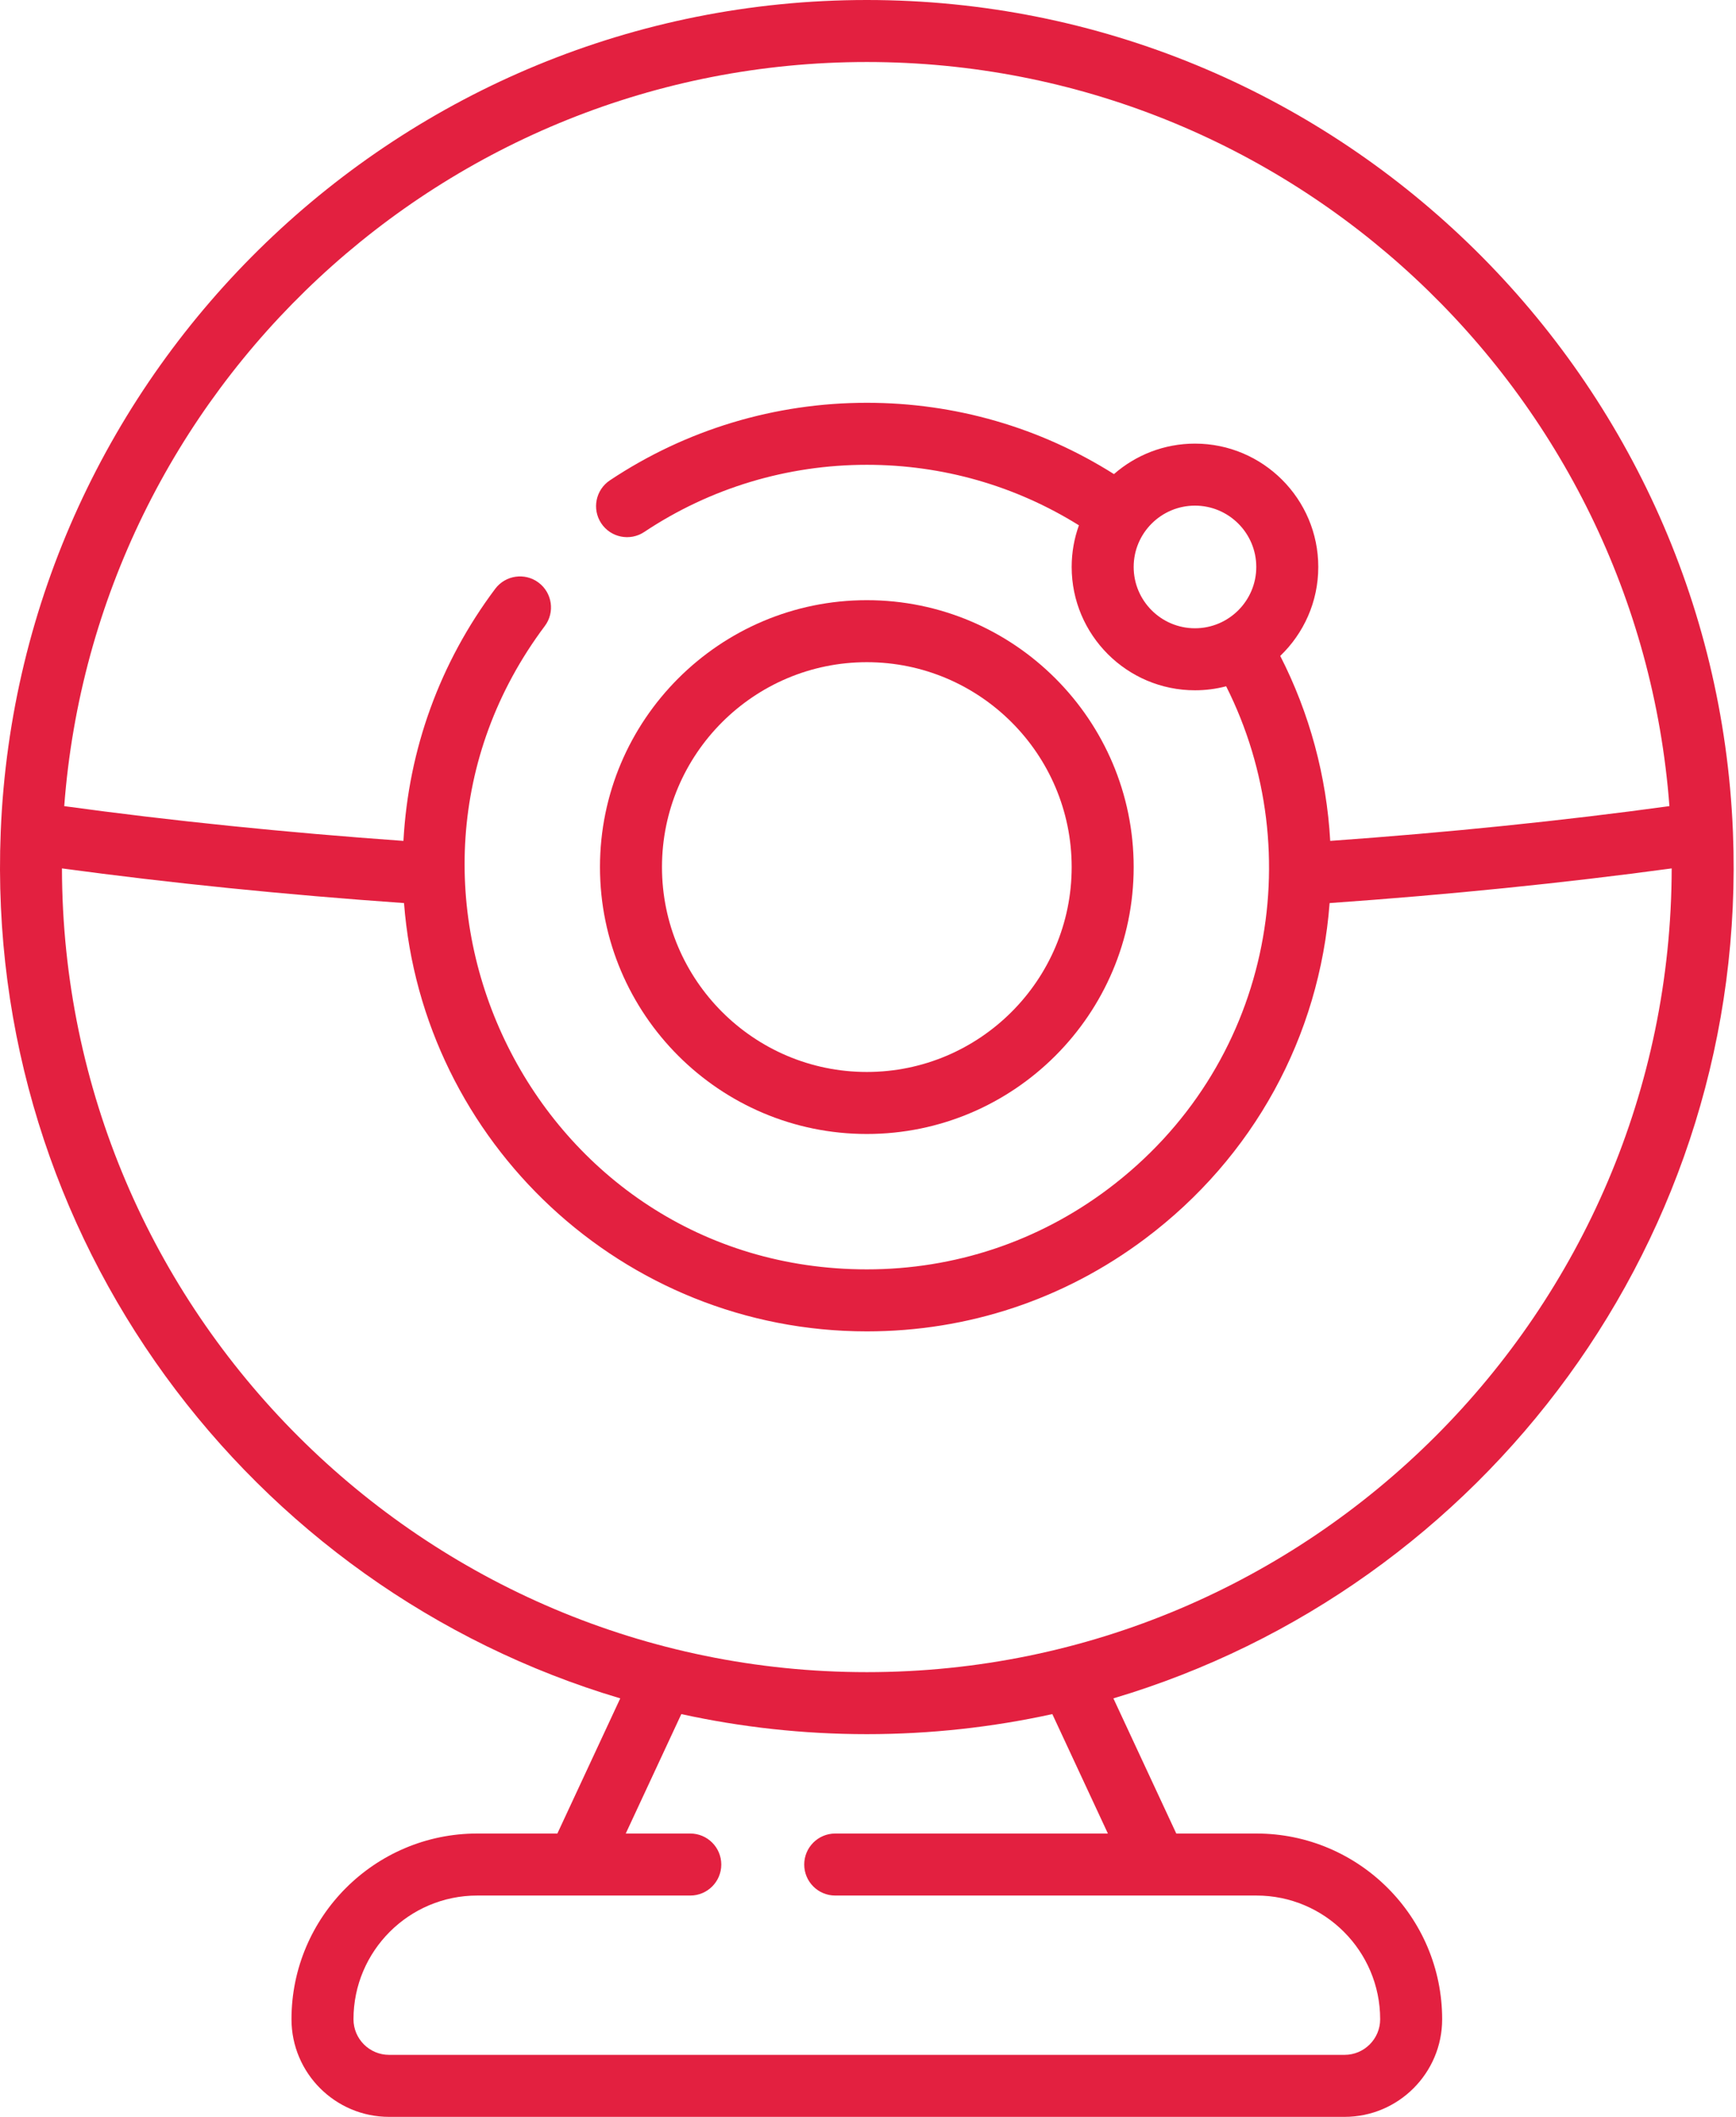
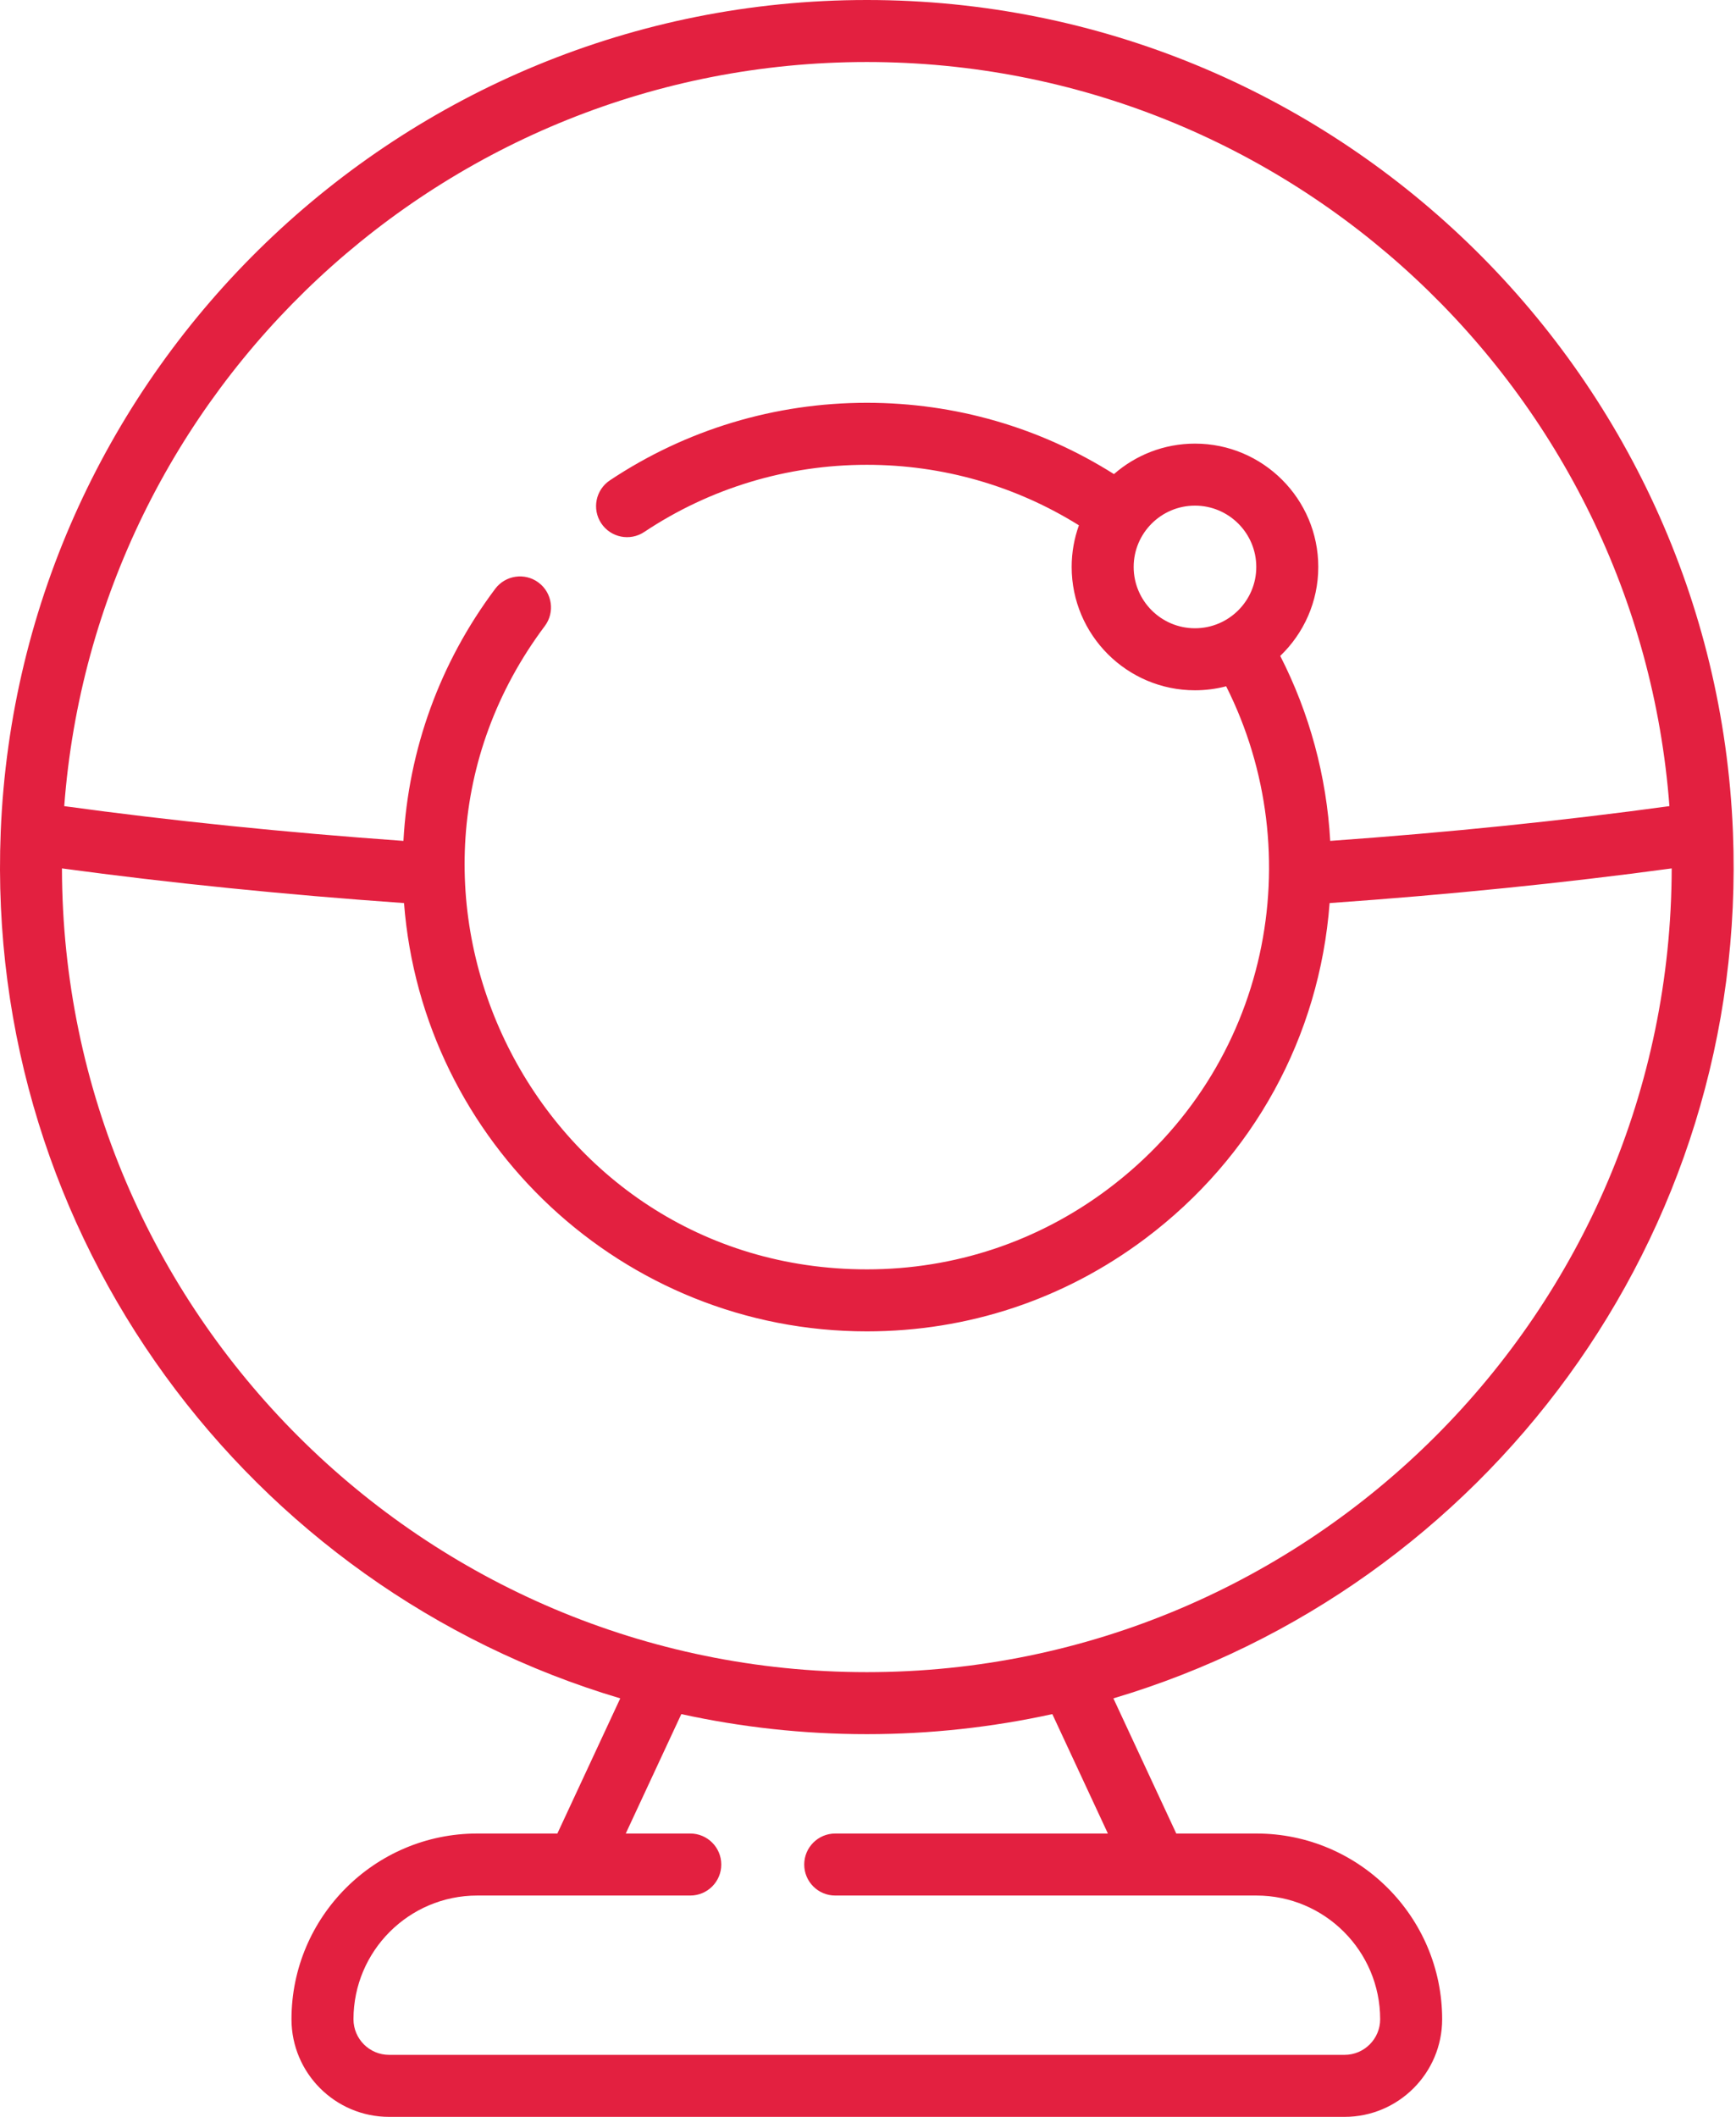
<svg xmlns="http://www.w3.org/2000/svg" width="502" height="612" viewBox="0 0 502 612" fill="none">
  <path d="M501.114 240.492C501.112 240.462 501.111 240.434 501.11 240.404C495.7 106.927 385.441 0 250.66 0C115.879 0 5.62 106.927 0.21 240.404C0.208 240.434 0.207 240.462 0.206 240.492C-4.505 357.732 72.085 459.127 179.359 491.009L161.174 530.086H137.984C108.377 530.086 84.289 554.174 84.289 583.782C84.289 599.342 96.947 612 112.507 612H388.812C404.371 612 417.029 599.342 417.029 583.782C417.029 554.174 392.941 530.086 363.335 530.086H340.145L321.959 491.009C429.152 459.152 505.828 357.824 501.114 240.492ZM250.66 17.928C373.071 17.928 473.71 112.919 482.746 233.058C451.818 237.296 418.911 240.669 384.661 243.106C383.61 224.444 378.684 206.214 370.208 189.629C376.979 183.135 381.207 174.01 381.207 163.91C381.207 144.249 365.211 128.253 345.551 128.253C336.588 128.253 328.393 131.585 322.123 137.065C300.734 123.568 276.199 116.449 250.66 116.449C224.084 116.449 198.392 124.203 176.359 138.871C172.238 141.616 171.123 147.18 173.865 151.301C176.61 155.422 182.176 156.539 186.295 153.796C205.377 141.092 227.632 134.378 250.66 134.378C272.559 134.378 293.604 140.415 311.992 151.869C310.638 155.633 309.895 159.687 309.895 163.911C309.895 183.571 325.89 199.567 345.551 199.567C348.666 199.567 351.688 199.163 354.568 198.409C378.862 246.661 367.48 308.465 320.349 343.799C300.119 358.965 276.021 366.982 250.659 366.982C154.731 366.982 100.678 256.831 157.541 180.988C160.511 177.027 159.707 171.409 155.746 168.439C151.786 165.469 146.167 166.273 143.196 170.234C127.203 191.567 118.12 216.625 116.662 243.109C82.41 240.671 49.502 237.298 18.573 233.061C27.61 112.919 128.249 17.928 250.66 17.928ZM345.551 146.182C355.326 146.182 363.279 154.134 363.279 163.91C363.279 173.685 355.326 181.637 345.551 181.637C335.776 181.637 327.823 173.685 327.823 163.91C327.823 154.134 335.776 146.182 345.551 146.182ZM17.916 251.062C49.144 255.297 82.332 258.658 116.83 261.085C122.159 330.255 180.147 384.909 250.66 384.909C279.929 384.909 307.748 375.652 331.104 358.142C362.486 334.615 381.567 299.67 384.485 261.085C418.984 258.658 452.173 255.297 483.404 251.062C483.195 379.225 378.87 483.429 250.66 483.429C122.449 483.429 18.124 379.225 17.916 251.062ZM320.37 530.086H241.52C236.569 530.086 232.557 534.1 232.557 539.05C232.557 544 236.569 548.014 241.52 548.014H363.336C383.059 548.014 399.102 564.058 399.102 583.781C399.102 589.455 394.486 594.072 388.812 594.072H112.508C106.834 594.072 102.218 589.455 102.218 583.781C102.218 564.058 118.262 548.014 137.984 548.014H199.609C204.56 548.014 208.573 544 208.573 539.05C208.573 534.1 204.56 530.086 199.609 530.086H180.949L197.018 495.559C214.308 499.343 232.252 501.356 250.66 501.356C269.068 501.356 287.013 499.343 304.302 495.559L320.37 530.086Z" fill="#E32040" />
-   <path d="M250.66 327.842C293.208 327.842 327.823 293.225 327.823 250.678C327.823 208.131 293.207 173.515 250.66 173.515C208.113 173.515 173.496 208.13 173.496 250.678C173.496 293.227 208.111 327.842 250.66 327.842ZM250.66 191.443C283.323 191.443 309.895 218.016 309.895 250.678C309.895 283.34 283.323 309.913 250.66 309.913C217.997 309.913 191.425 283.34 191.425 250.678C191.425 218.016 217.997 191.443 250.66 191.443Z" fill="#E32040" />
</svg>